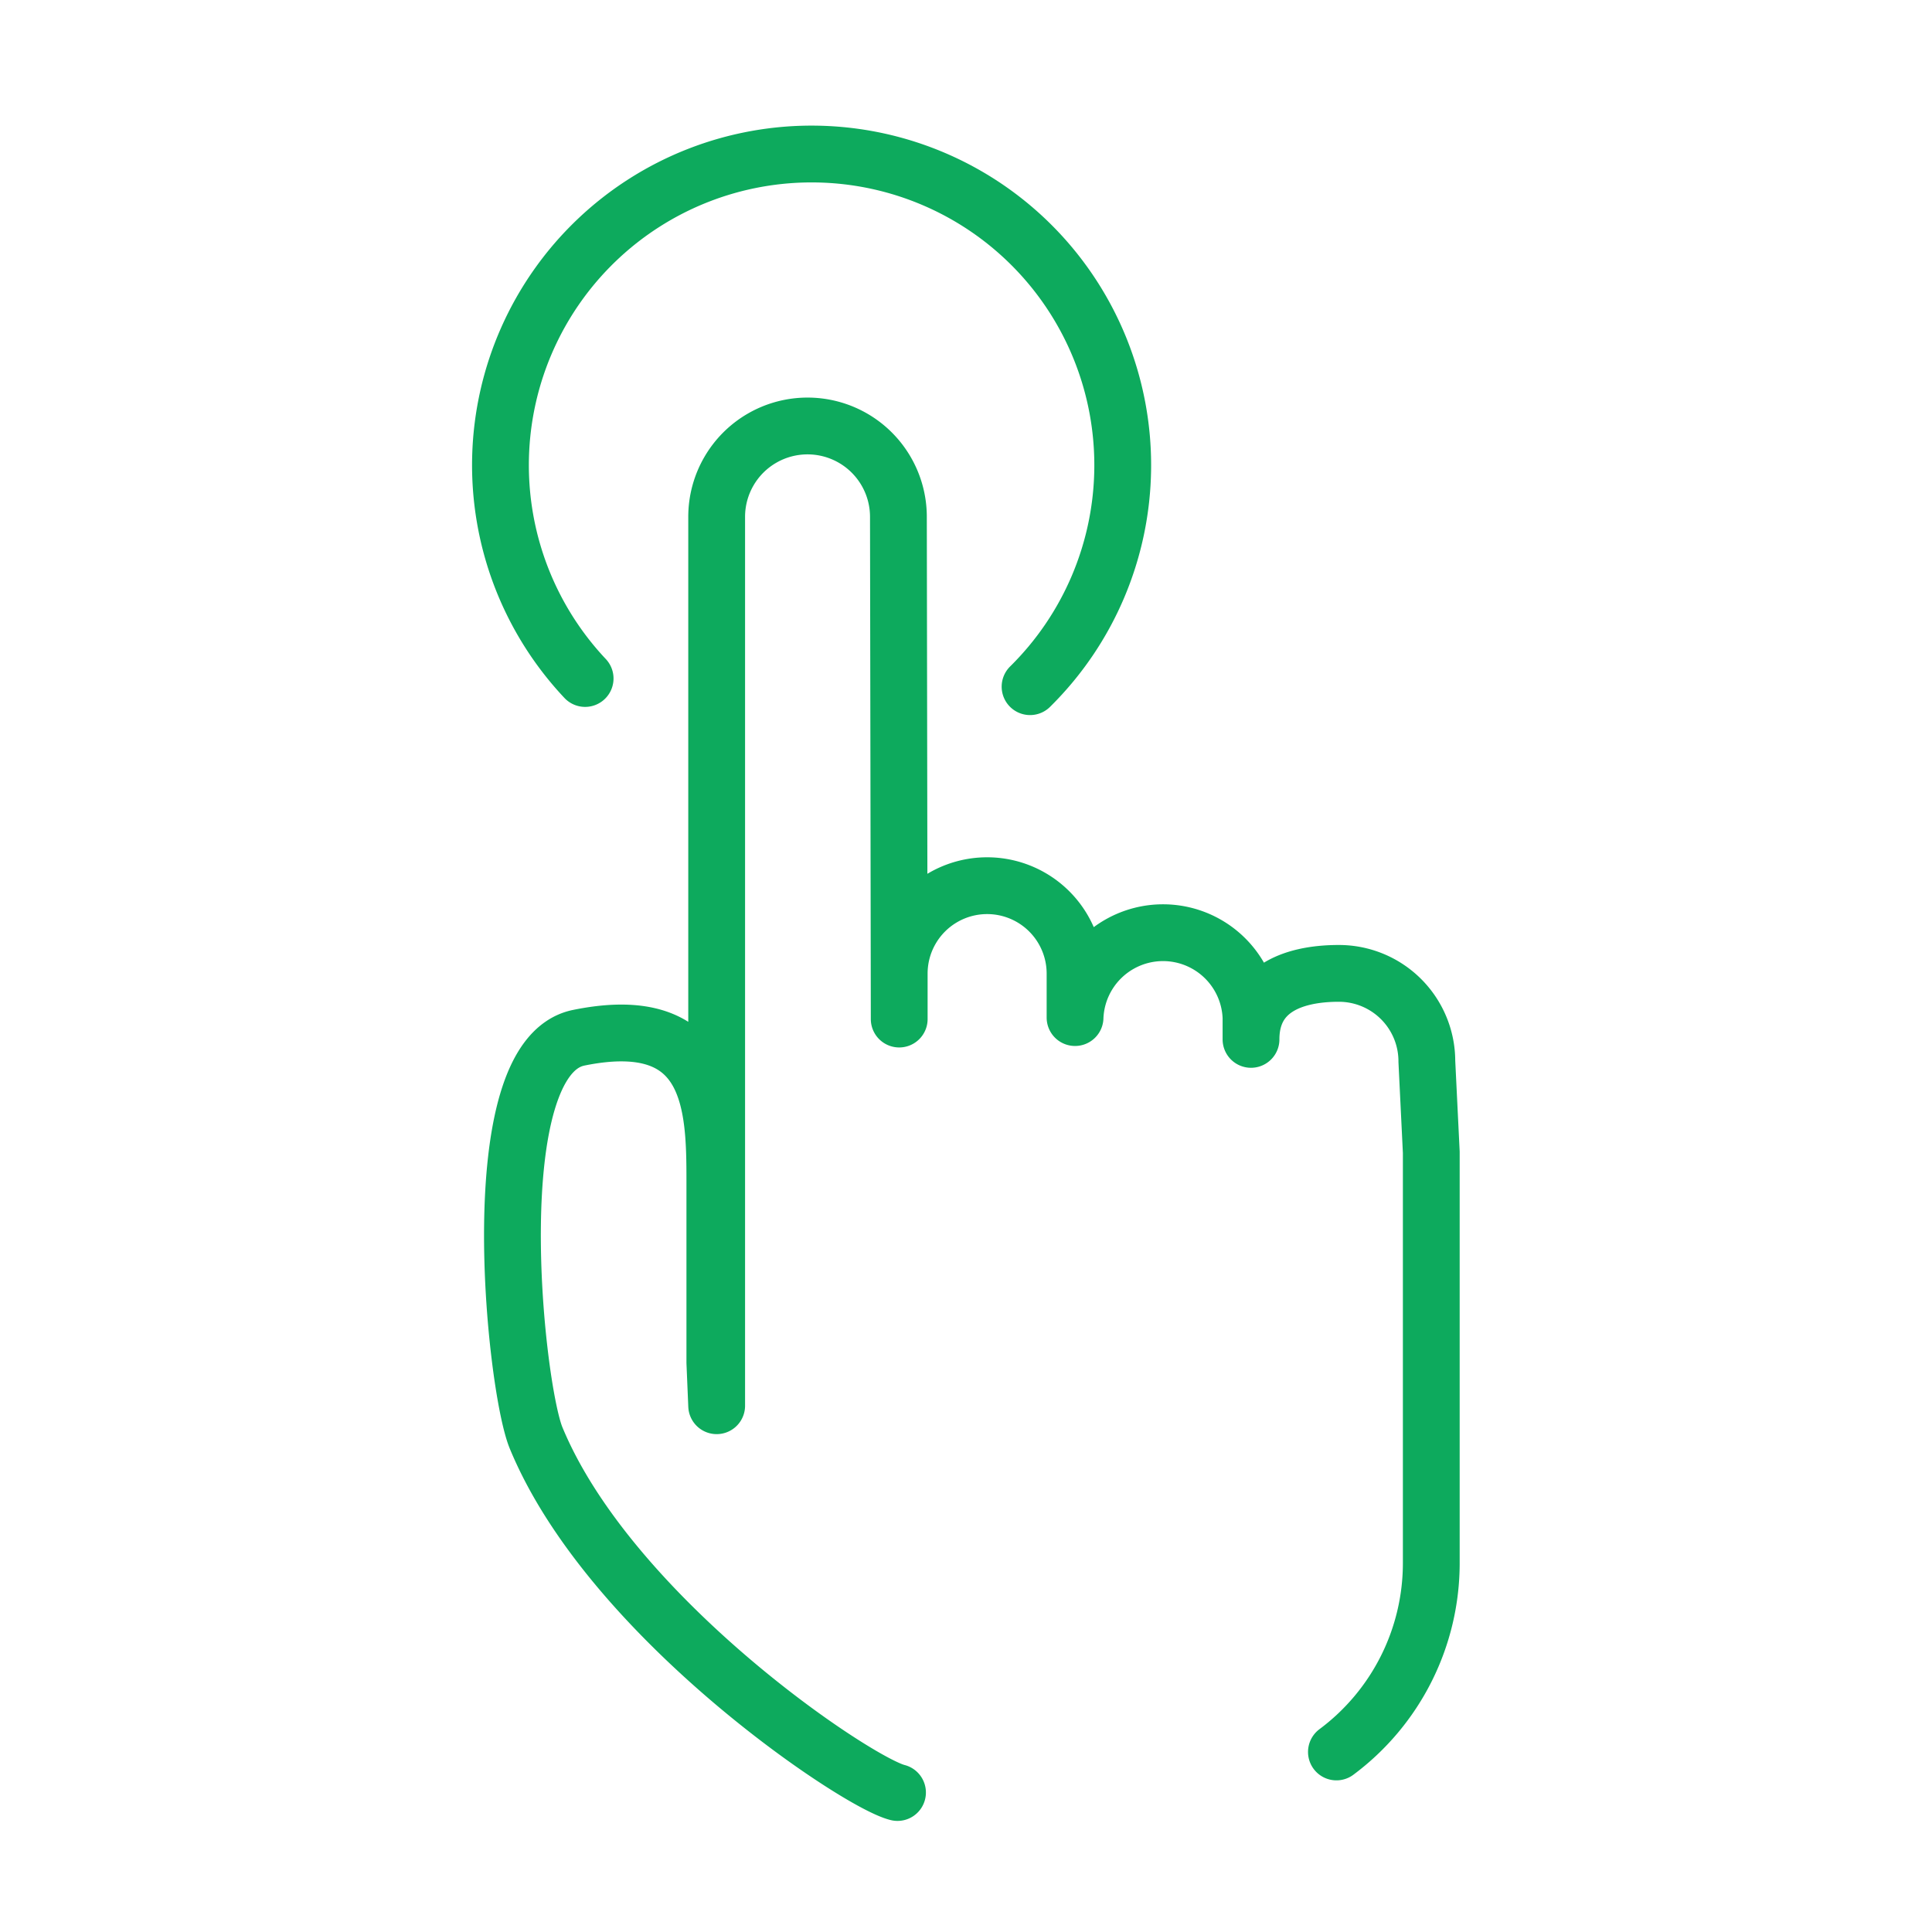
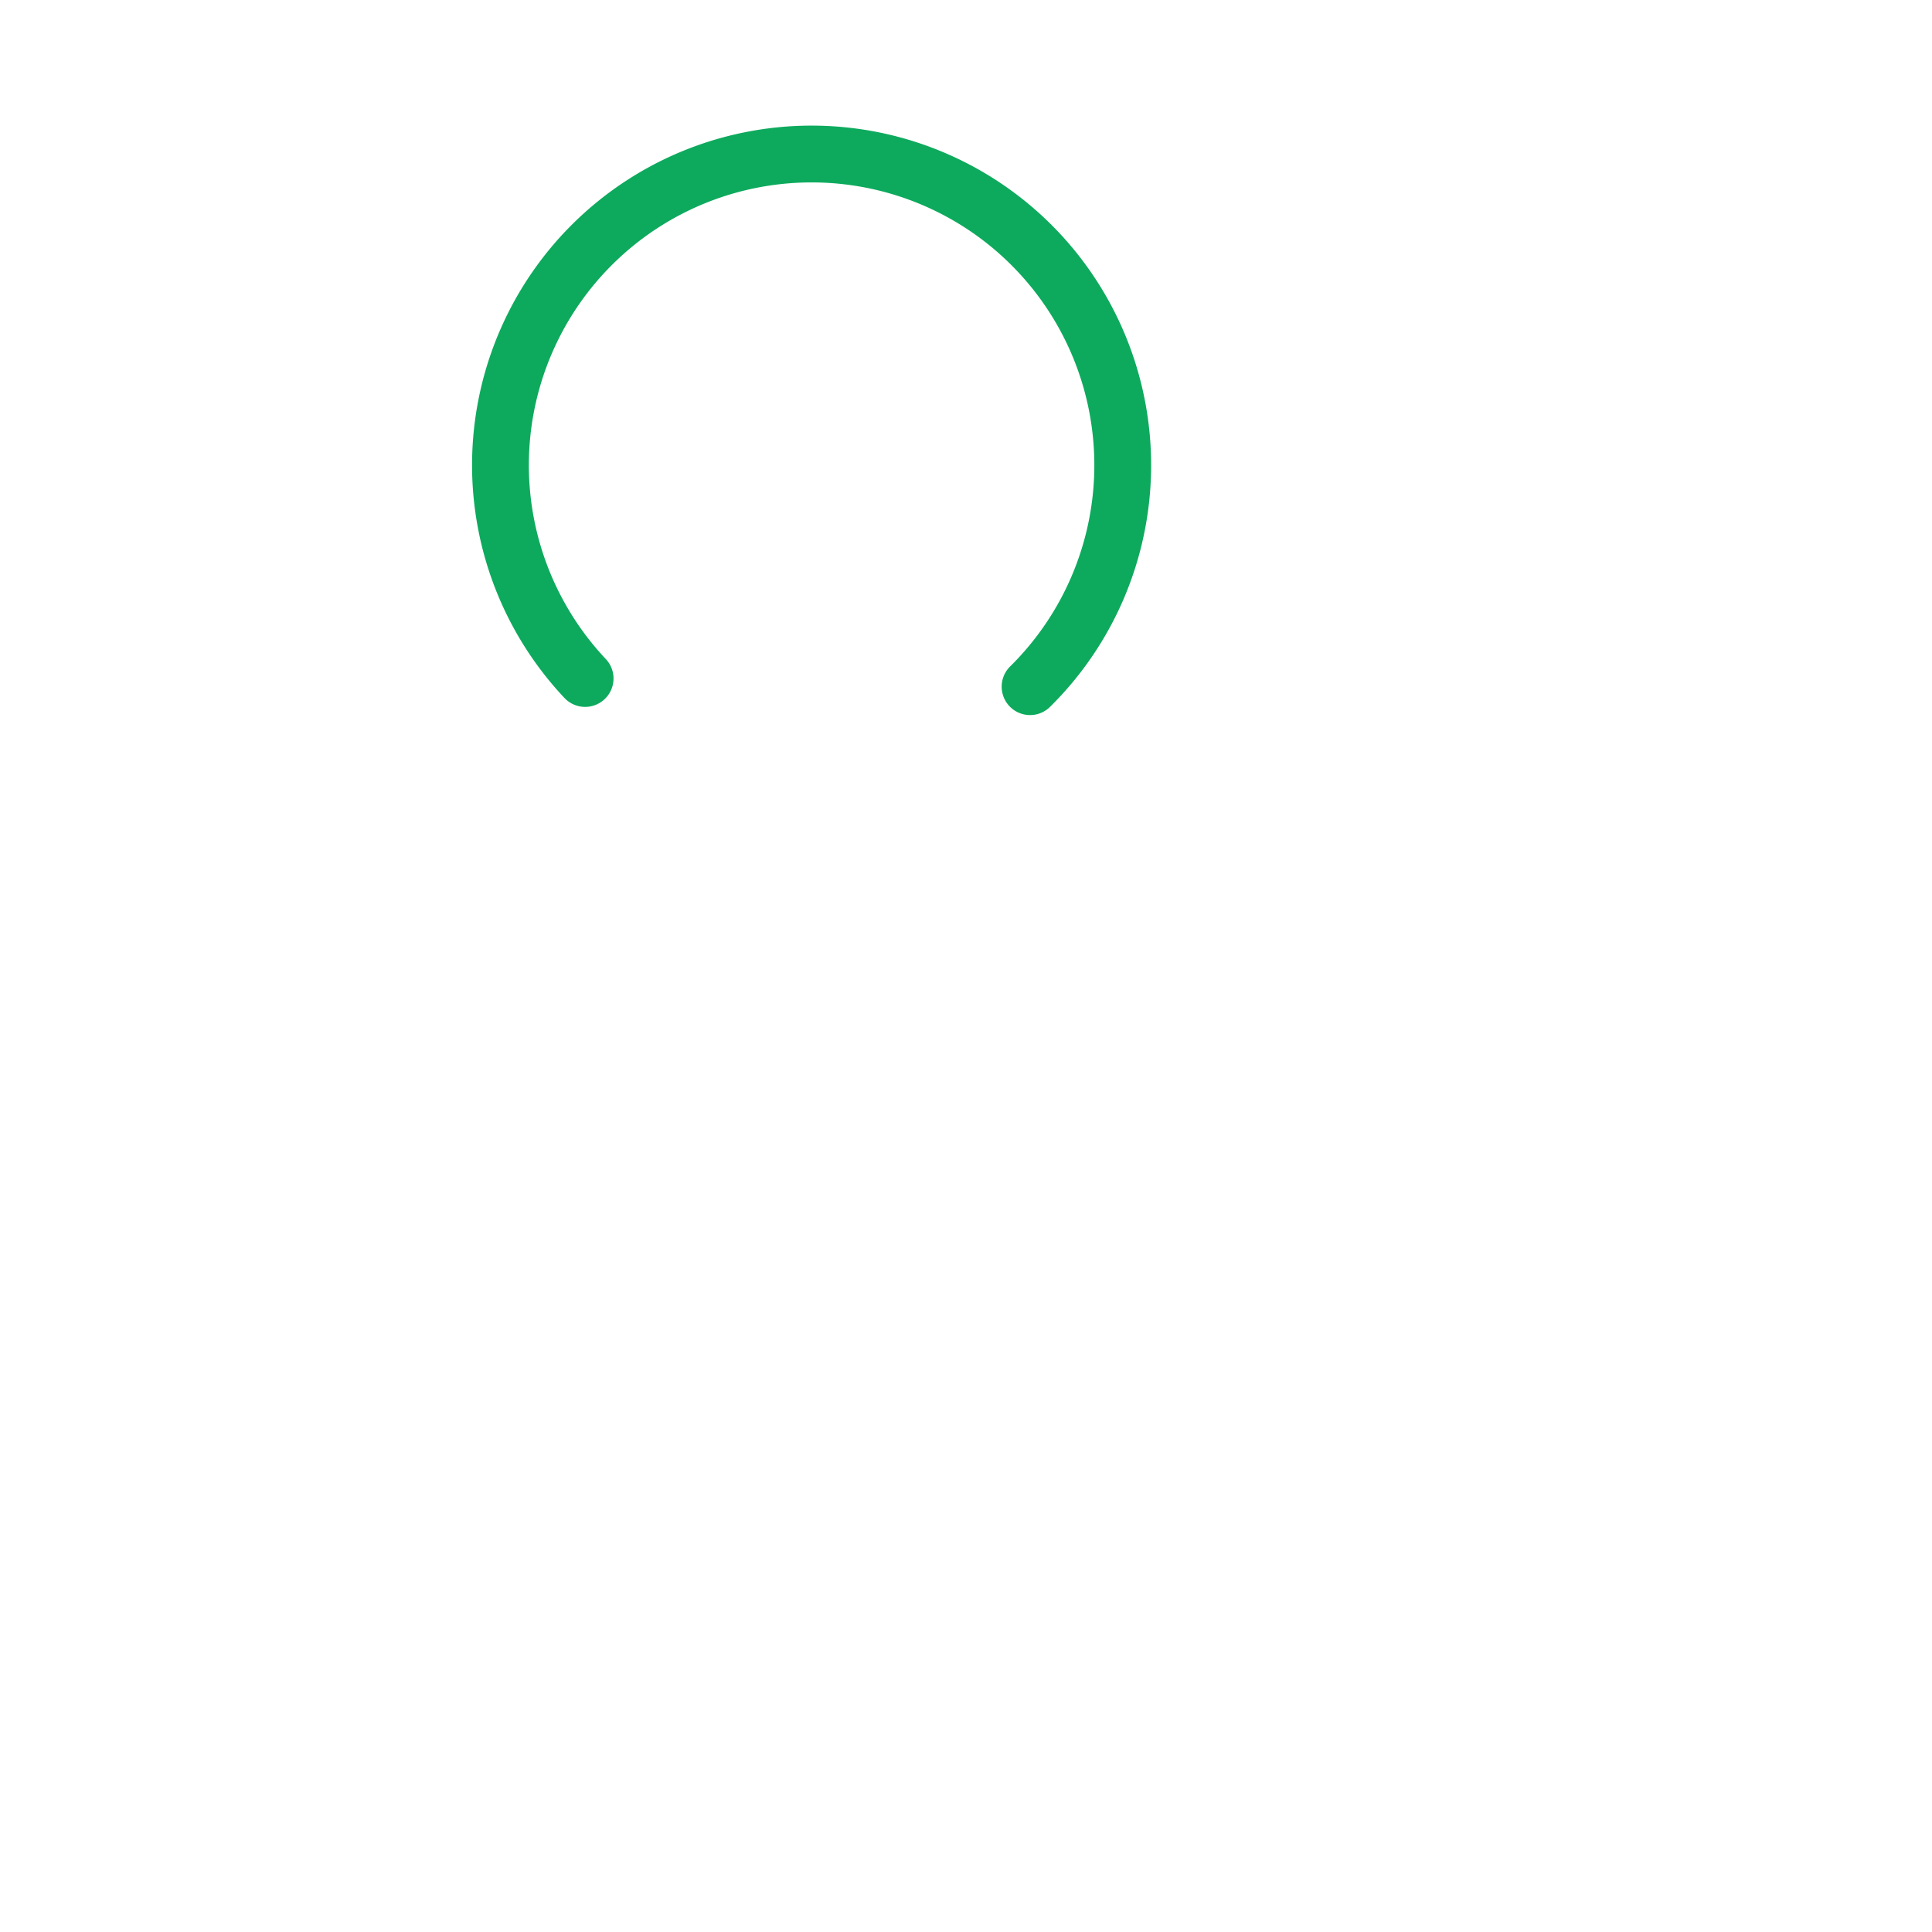
<svg xmlns="http://www.w3.org/2000/svg" id="Layer_1" data-name="Layer 1" viewBox="0 0 170.08 170.08">
  <defs>
    <style>.cls-1{fill:none;stroke:#0daa5d;stroke-linecap:round;stroke-linejoin:round;stroke-width:5px;}</style>
  </defs>
-   <path class="cls-1" d="M117.65,154.23A20.73,20.73,0,0,0,126,137.57V101.44l-.39-8a7.74,7.74,0,0,0-7.74-7.75c-4.27,0-7.74,1.53-7.74,5.81V89.58a7.75,7.75,0,0,0-15.49,0V85.71a7.74,7.74,0,0,0-15.48,0v4c0-1.87-.07-44.21-.07-44.21a8,8,0,1,0-16,0l0,78.25-.16-3.81v-16c0-6.54-.18-15-12-12.58-8.65,1.79-5.61,30.7-3.73,35.24,6.54,15.8,28.23,30.33,31.81,31.2" />
  <path class="cls-1" d="M51.51,59.73a27.39,27.39,0,1,1,39.17.72" />
</svg>